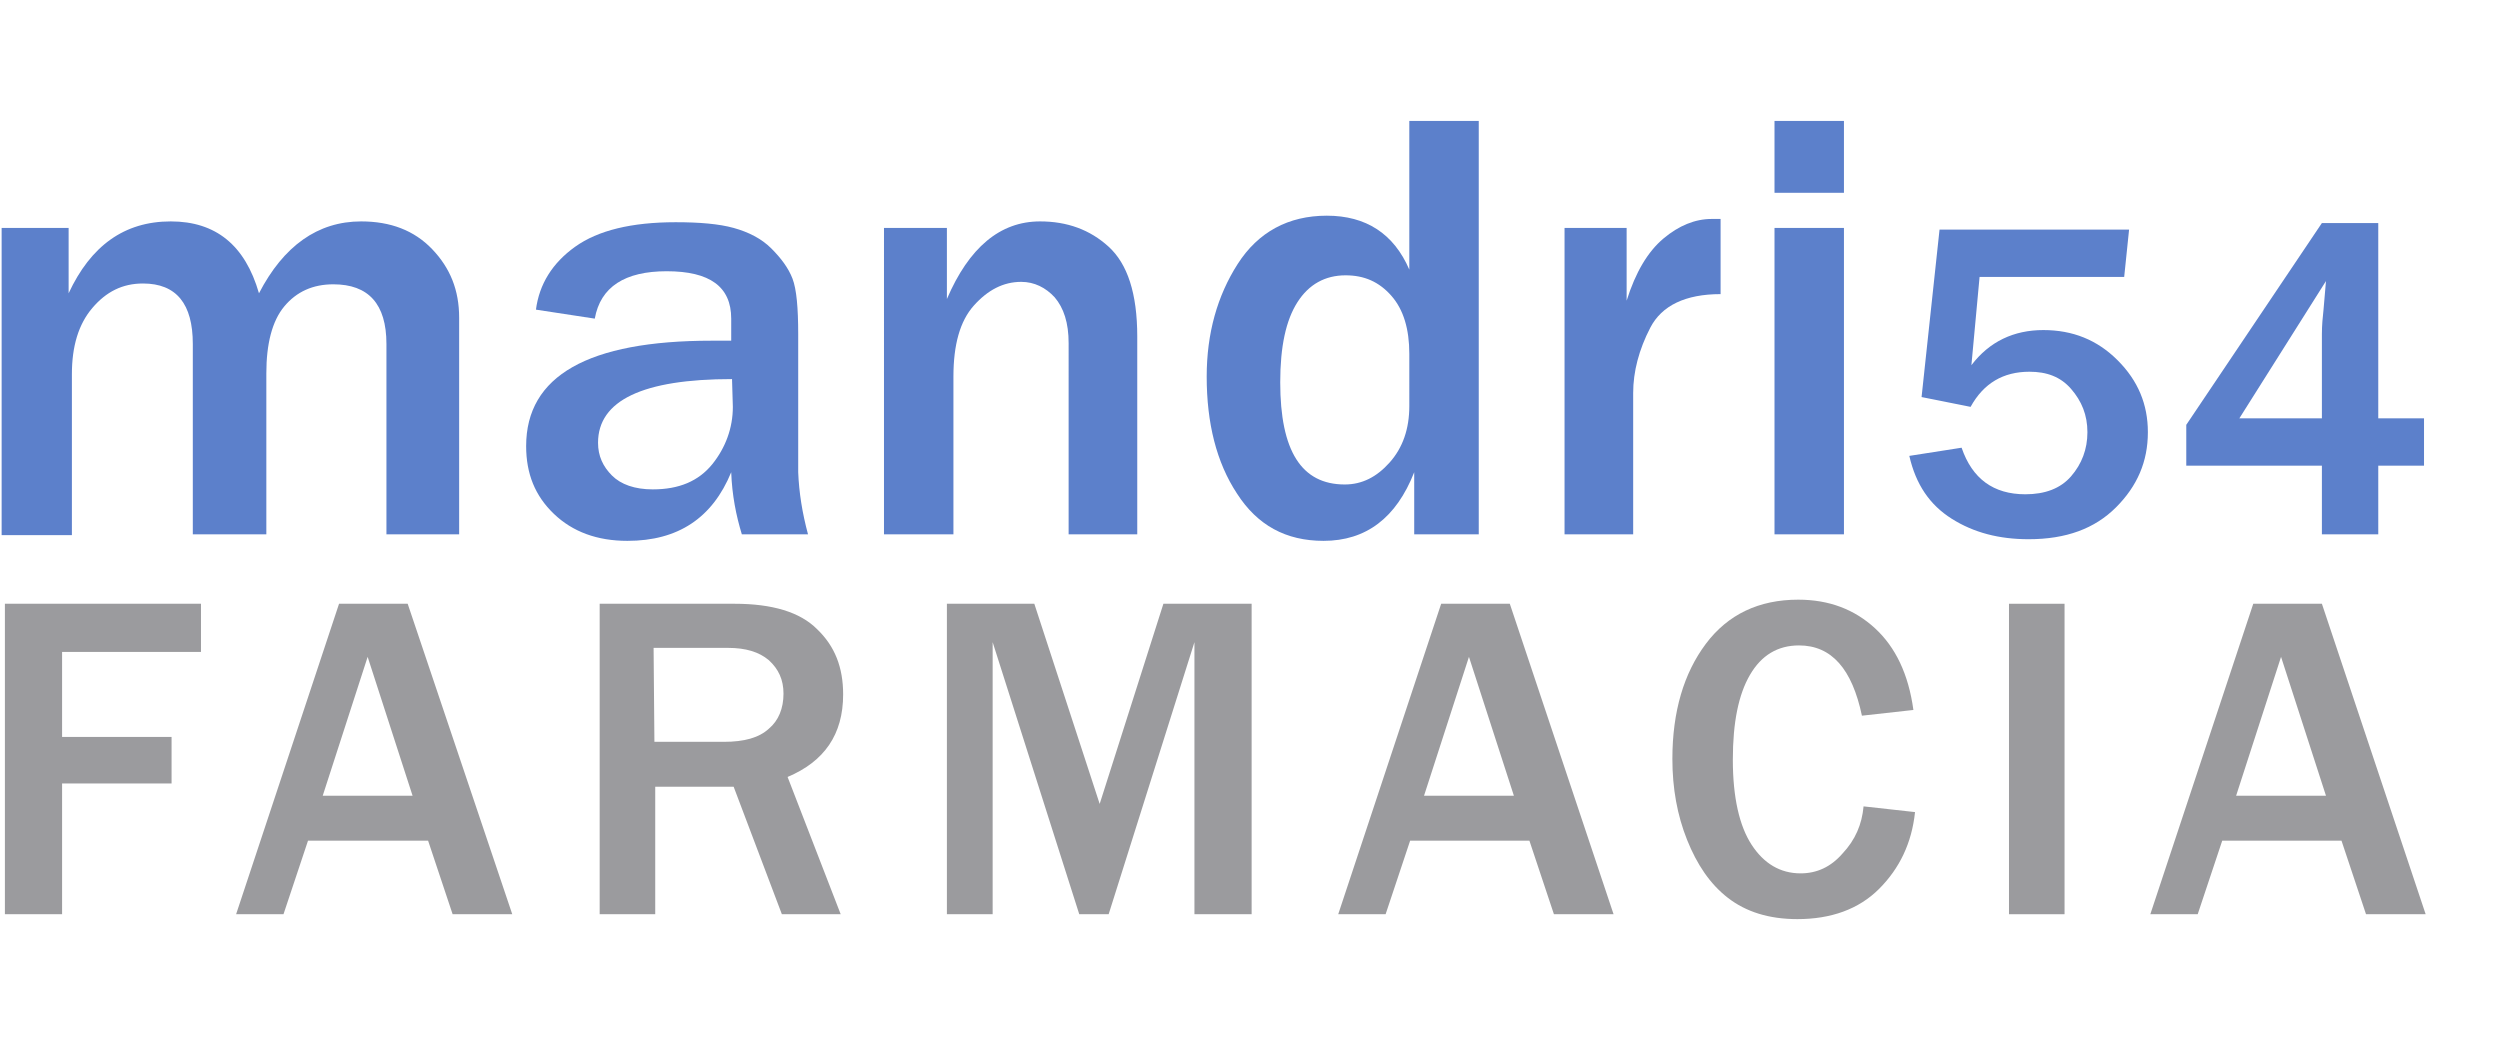
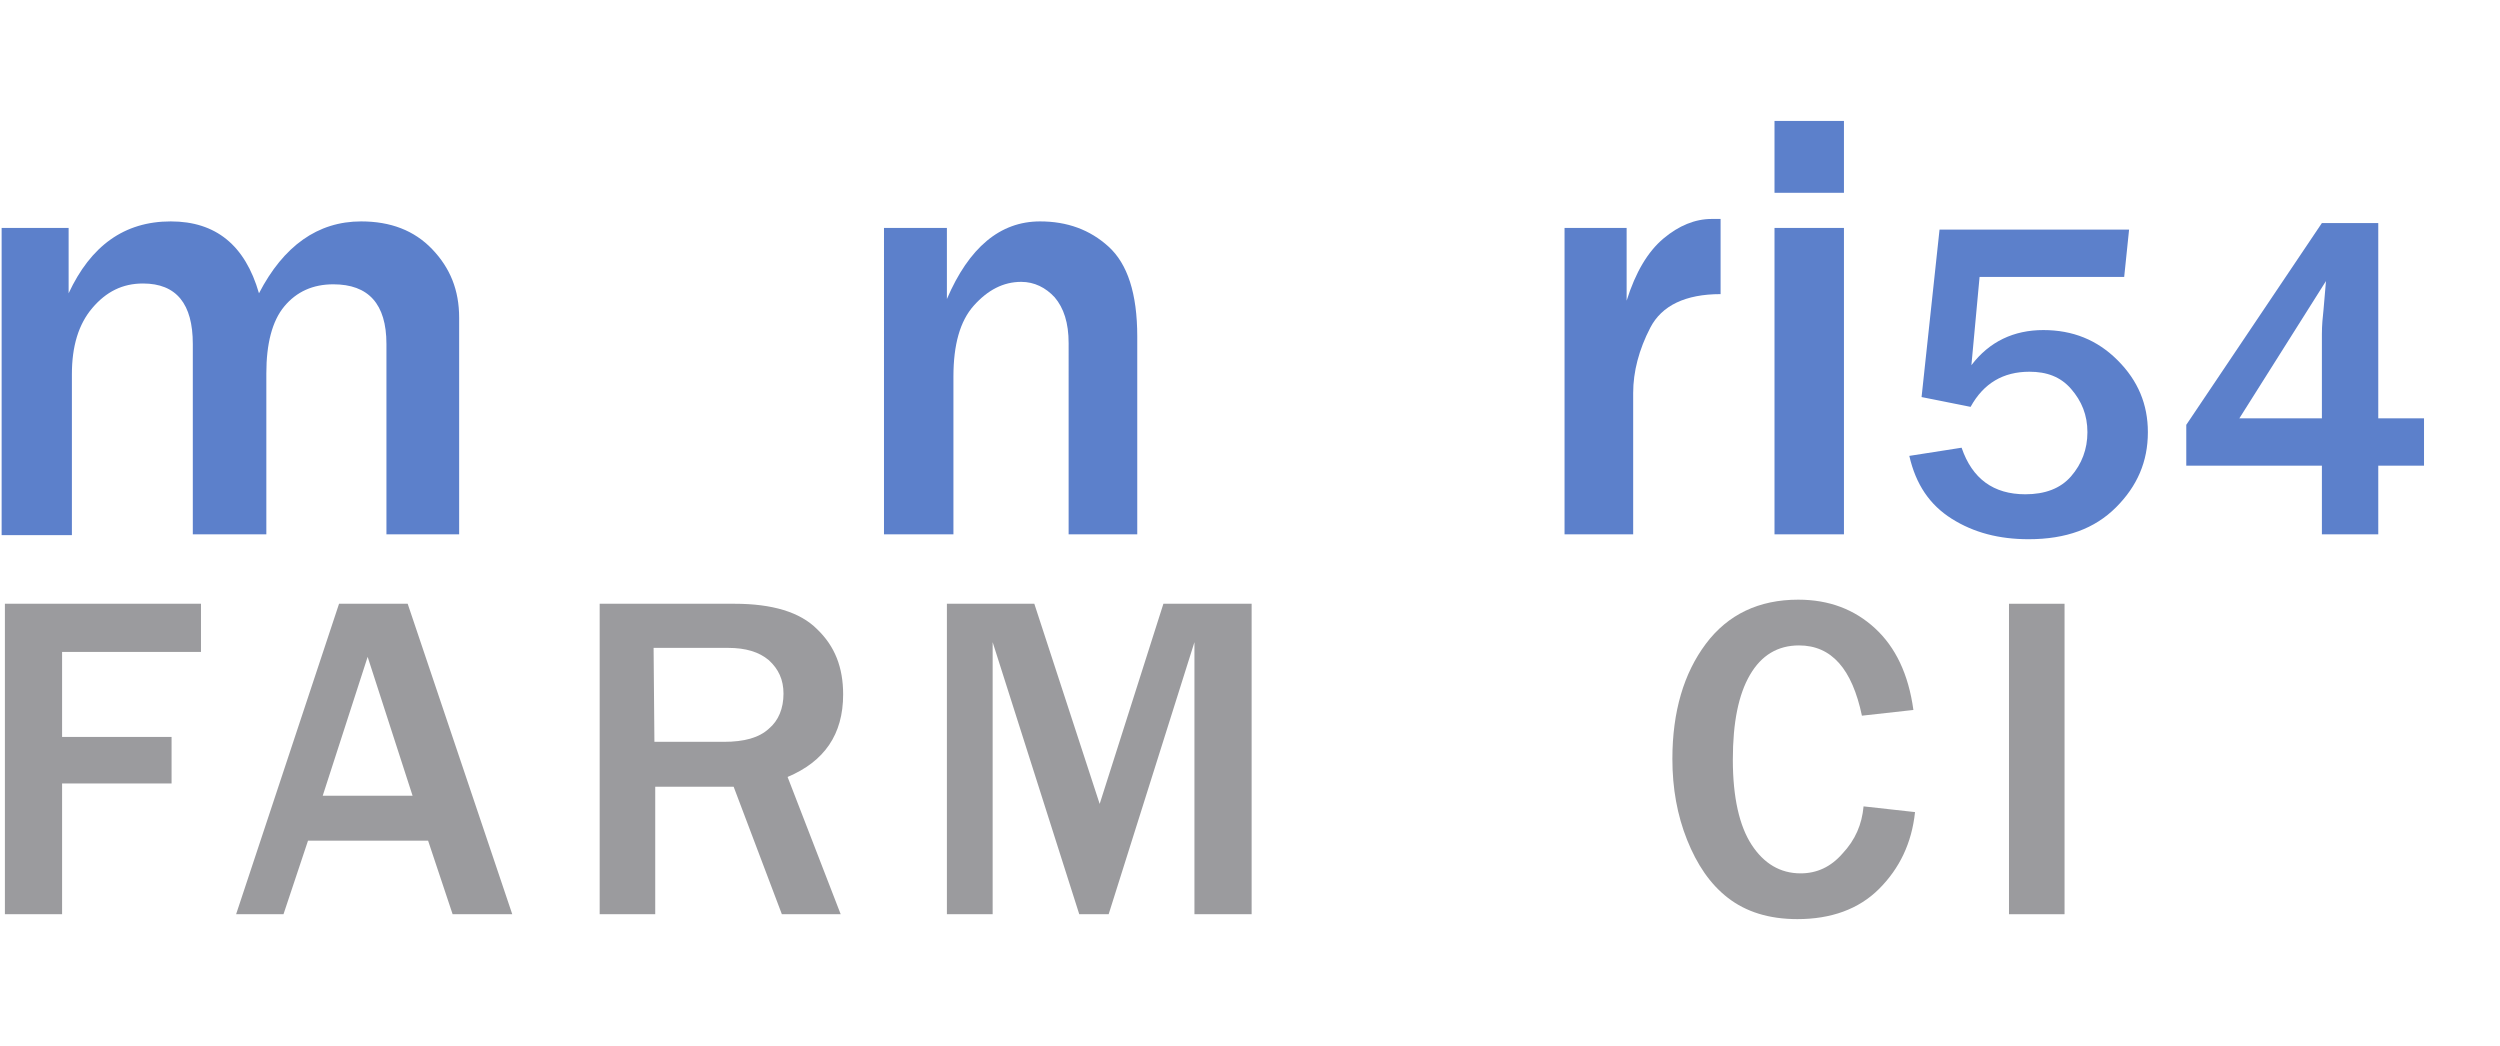
<svg xmlns="http://www.w3.org/2000/svg" version="1.1" id="Capa_1" x="0px" y="0px" viewBox="0 0 306 128" style="enable-background:new 0 0 306 128;" xml:space="preserve">
  <style type="text/css">
	.st0{fill:#5C80CB;}
	.st1{fill:#9B9B9E;}
</style>
  <g>
    <g>
      <path class="st0" d="M56.2,65.4h-8.9V42.1c0-4.9-2.2-7.3-6.5-7.3c-2.5,0-4.5,0.9-6,2.7s-2.2,4.6-2.2,8.2v19.7h-9V42.1    c0-4.9-2-7.4-6.1-7.4c-2.5,0-4.5,1-6.2,3s-2.5,4.7-2.5,8.1v19.7H0.2V27.9h8.2v8c2.7-5.8,6.8-8.8,12.5-8.8c5.5,0,9.1,2.9,10.8,8.8    c3-5.8,7.2-8.8,12.5-8.8c3.6,0,6.5,1.1,8.7,3.4s3.3,5,3.3,8.4V65.4z" />
-       <path class="st0" d="M98.9,65.4h-8.1c-0.7-2.3-1.2-4.8-1.3-7.6c-2.3,5.6-6.5,8.4-12.7,8.4c-3.7,0-6.7-1.1-9-3.3s-3.4-4.9-3.4-8.3    c0-8.6,7.6-12.9,22.7-12.9c0.6,0,1.4,0,2.4,0V39c0-3.9-2.6-5.8-7.9-5.8c-5.1,0-8.1,1.9-8.8,5.8l-7.2-1.1c0.4-3.1,2-5.7,4.8-7.7    s6.9-3,12.3-3c2.9,0,5.3,0.2,7.1,0.7c1.8,0.5,3.4,1.3,4.6,2.5s2.1,2.4,2.6,3.7s0.7,3.6,0.7,6.8v16.9    C97.8,60.3,98.2,62.8,98.9,65.4z M89.6,46.4c-10.9,0-16.4,2.6-16.4,7.8c0,1.6,0.6,2.9,1.7,4s2.8,1.7,5,1.7c3.2,0,5.6-1,7.3-3.1    c1.6-2,2.5-4.4,2.5-7L89.6,46.4L89.6,46.4z" />
      <path class="st0" d="M139.3,65.4h-8.5V42c0-2.5-0.6-4.3-1.7-5.6c-1.1-1.2-2.5-1.9-4.1-1.9c-2.2,0-4.1,1-5.8,2.9    c-1.7,1.9-2.5,4.8-2.5,8.7v19.3h-8.5V27.9h7.7v8.7c2.7-6.3,6.5-9.5,11.4-9.5c3.3,0,6.1,1,8.4,3.1c2.3,2.1,3.5,5.7,3.5,11v24.2    C139.2,65.4,139.3,65.4,139.3,65.4z" />
-       <path class="st0" d="M181,65.4h-7.9v-7.6c-2.2,5.6-5.9,8.4-11.1,8.4c-4.6,0-8.1-1.9-10.6-5.8c-2.5-3.8-3.7-8.6-3.7-14.3    c0-5.3,1.3-9.9,3.8-13.8s6.2-5.9,10.9-5.9c4.8,0,8.2,2.2,10.1,6.6V14.8h8.5V65.4z M172.5,43.3c0-3-0.7-5.4-2.2-7.1    s-3.3-2.5-5.6-2.5c-2.5,0-4.5,1.1-5.9,3.3s-2.1,5.4-2.1,9.8c0,8.4,2.6,12.5,7.9,12.5c2.1,0,3.9-0.9,5.5-2.7s2.4-4.1,2.4-6.9    L172.5,43.3L172.5,43.3z" />
      <path class="st0" d="M200,65.4h-8.5V27.9h7.6v8.9c1.1-3.5,2.6-6,4.5-7.6s3.9-2.4,5.9-2.4c0.3,0,0.6,0,1.1,0V36    c-4.3,0-7.2,1.4-8.6,4.1c-1.4,2.7-2.1,5.4-2.1,8v17.3C199.9,65.4,200,65.4,200,65.4z" />
      <path class="st0" d="M225.7,23.6h-8.5v-8.8h8.5V23.6z M225.7,65.4h-8.5V27.9h8.5V65.4z" />
    </g>
    <g>
      <path class="st0" d="M237.4,28.1h23.2l-0.6,5.8h-17.7l-1,10.8c2.2-2.9,5.2-4.3,8.8-4.3s6.6,1.2,9.1,3.7s3.7,5.4,3.7,8.8    c0,3.6-1.3,6.6-3.9,9.2s-6.1,3.9-10.7,3.9c-3.6,0-6.7-0.8-9.4-2.5c-2.7-1.7-4.4-4.2-5.2-7.7l6.4-1c1.3,3.8,3.9,5.7,7.8,5.7    c2.4,0,4.3-0.7,5.6-2.2s2-3.3,2-5.4c0-2.1-0.7-3.8-2-5.3s-3-2.1-5.1-2.1c-3.2,0-5.6,1.4-7.2,4.3l-6-1.2L237.4,28.1z" />
      <path class="st0" d="M291.1,65.4h-6.9V57h-16.6v-5l16.6-24.7h6.9v23.9h5.6V57h-5.6V65.4z M284.7,34.4l-10.6,16.8h10.1V40.9    c0-1.1,0.1-2.1,0.2-3L284.7,34.4z" />
    </g>
    <g>
      <path class="st1" d="M7.6,111.9h-7v-38h24v5.9h-17v10.4H21v5.7H7.6V111.9z" />
      <path class="st1" d="M62.7,111.9h-7.3l-3-9H37.7l-3,9h-5.8l12.6-38h8.4L62.7,111.9z M50.5,97.4l-5.5-17l-5.5,17H50.5z" />
      <path class="st1" d="M102.9,111.9h-7.2l-5.9-15.6h-9.6v15.6h-6.8v-38h16.5c4.6,0,8,1,10.1,3.1c2.2,2.1,3.2,4.7,3.2,8    c0,4.9-2.3,8.2-6.8,10.1L102.9,111.9z M80.1,90.8h8.5c2.5,0,4.3-0.5,5.5-1.6c1.2-1,1.8-2.5,1.8-4.3c0-1.7-0.6-3-1.8-4.1    c-1.2-1-2.8-1.5-5-1.5H80L80.1,90.8L80.1,90.8z" />
      <path class="st1" d="M153.2,111.9h-7V78.6l-10.5,33.3h-3.6l-10.6-33.3v33.3h-5.6v-38h10.7l8,24.5l7.8-24.5h10.8V111.9z" />
-       <path class="st1" d="M197.5,111.9h-7.3l-3-9h-14.6l-3,9h-5.8l12.6-38h8.4L197.5,111.9z M185.3,97.4l-5.5-17l-5.5,17H185.3z" />
      <path class="st1" d="M228.1,98.7l6.3,0.7c-0.4,3.8-1.9,6.9-4.4,9.4s-5.9,3.7-10,3.7c-3.5,0-6.3-0.9-8.5-2.6s-3.8-4.1-5-7.1    s-1.8-6.3-1.8-9.9c0-5.8,1.4-10.5,4.1-14.1c2.7-3.6,6.5-5.4,11.3-5.4c3.8,0,6.9,1.2,9.4,3.5s4.1,5.6,4.7,10l-6.3,0.7    c-1.2-5.7-3.7-8.6-7.7-8.6c-2.6,0-4.6,1.2-6,3.6s-2.1,5.8-2.1,10.4s0.8,8.1,2.3,10.4s3.5,3.5,6,3.5c2,0,3.7-0.8,5.1-2.4    C227.1,102.8,227.9,100.9,228.1,98.7z" />
      <path class="st1" d="M252.7,111.9h-6.8v-38h6.8V111.9z" />
-       <path class="st1" d="M296.9,111.9h-7.3l-3-9H272l-3,9h-5.8l12.6-38h8.4L296.9,111.9z M284.7,97.4l-5.5-17l-5.5,17H284.7z" />
    </g>
  </g>
</svg>